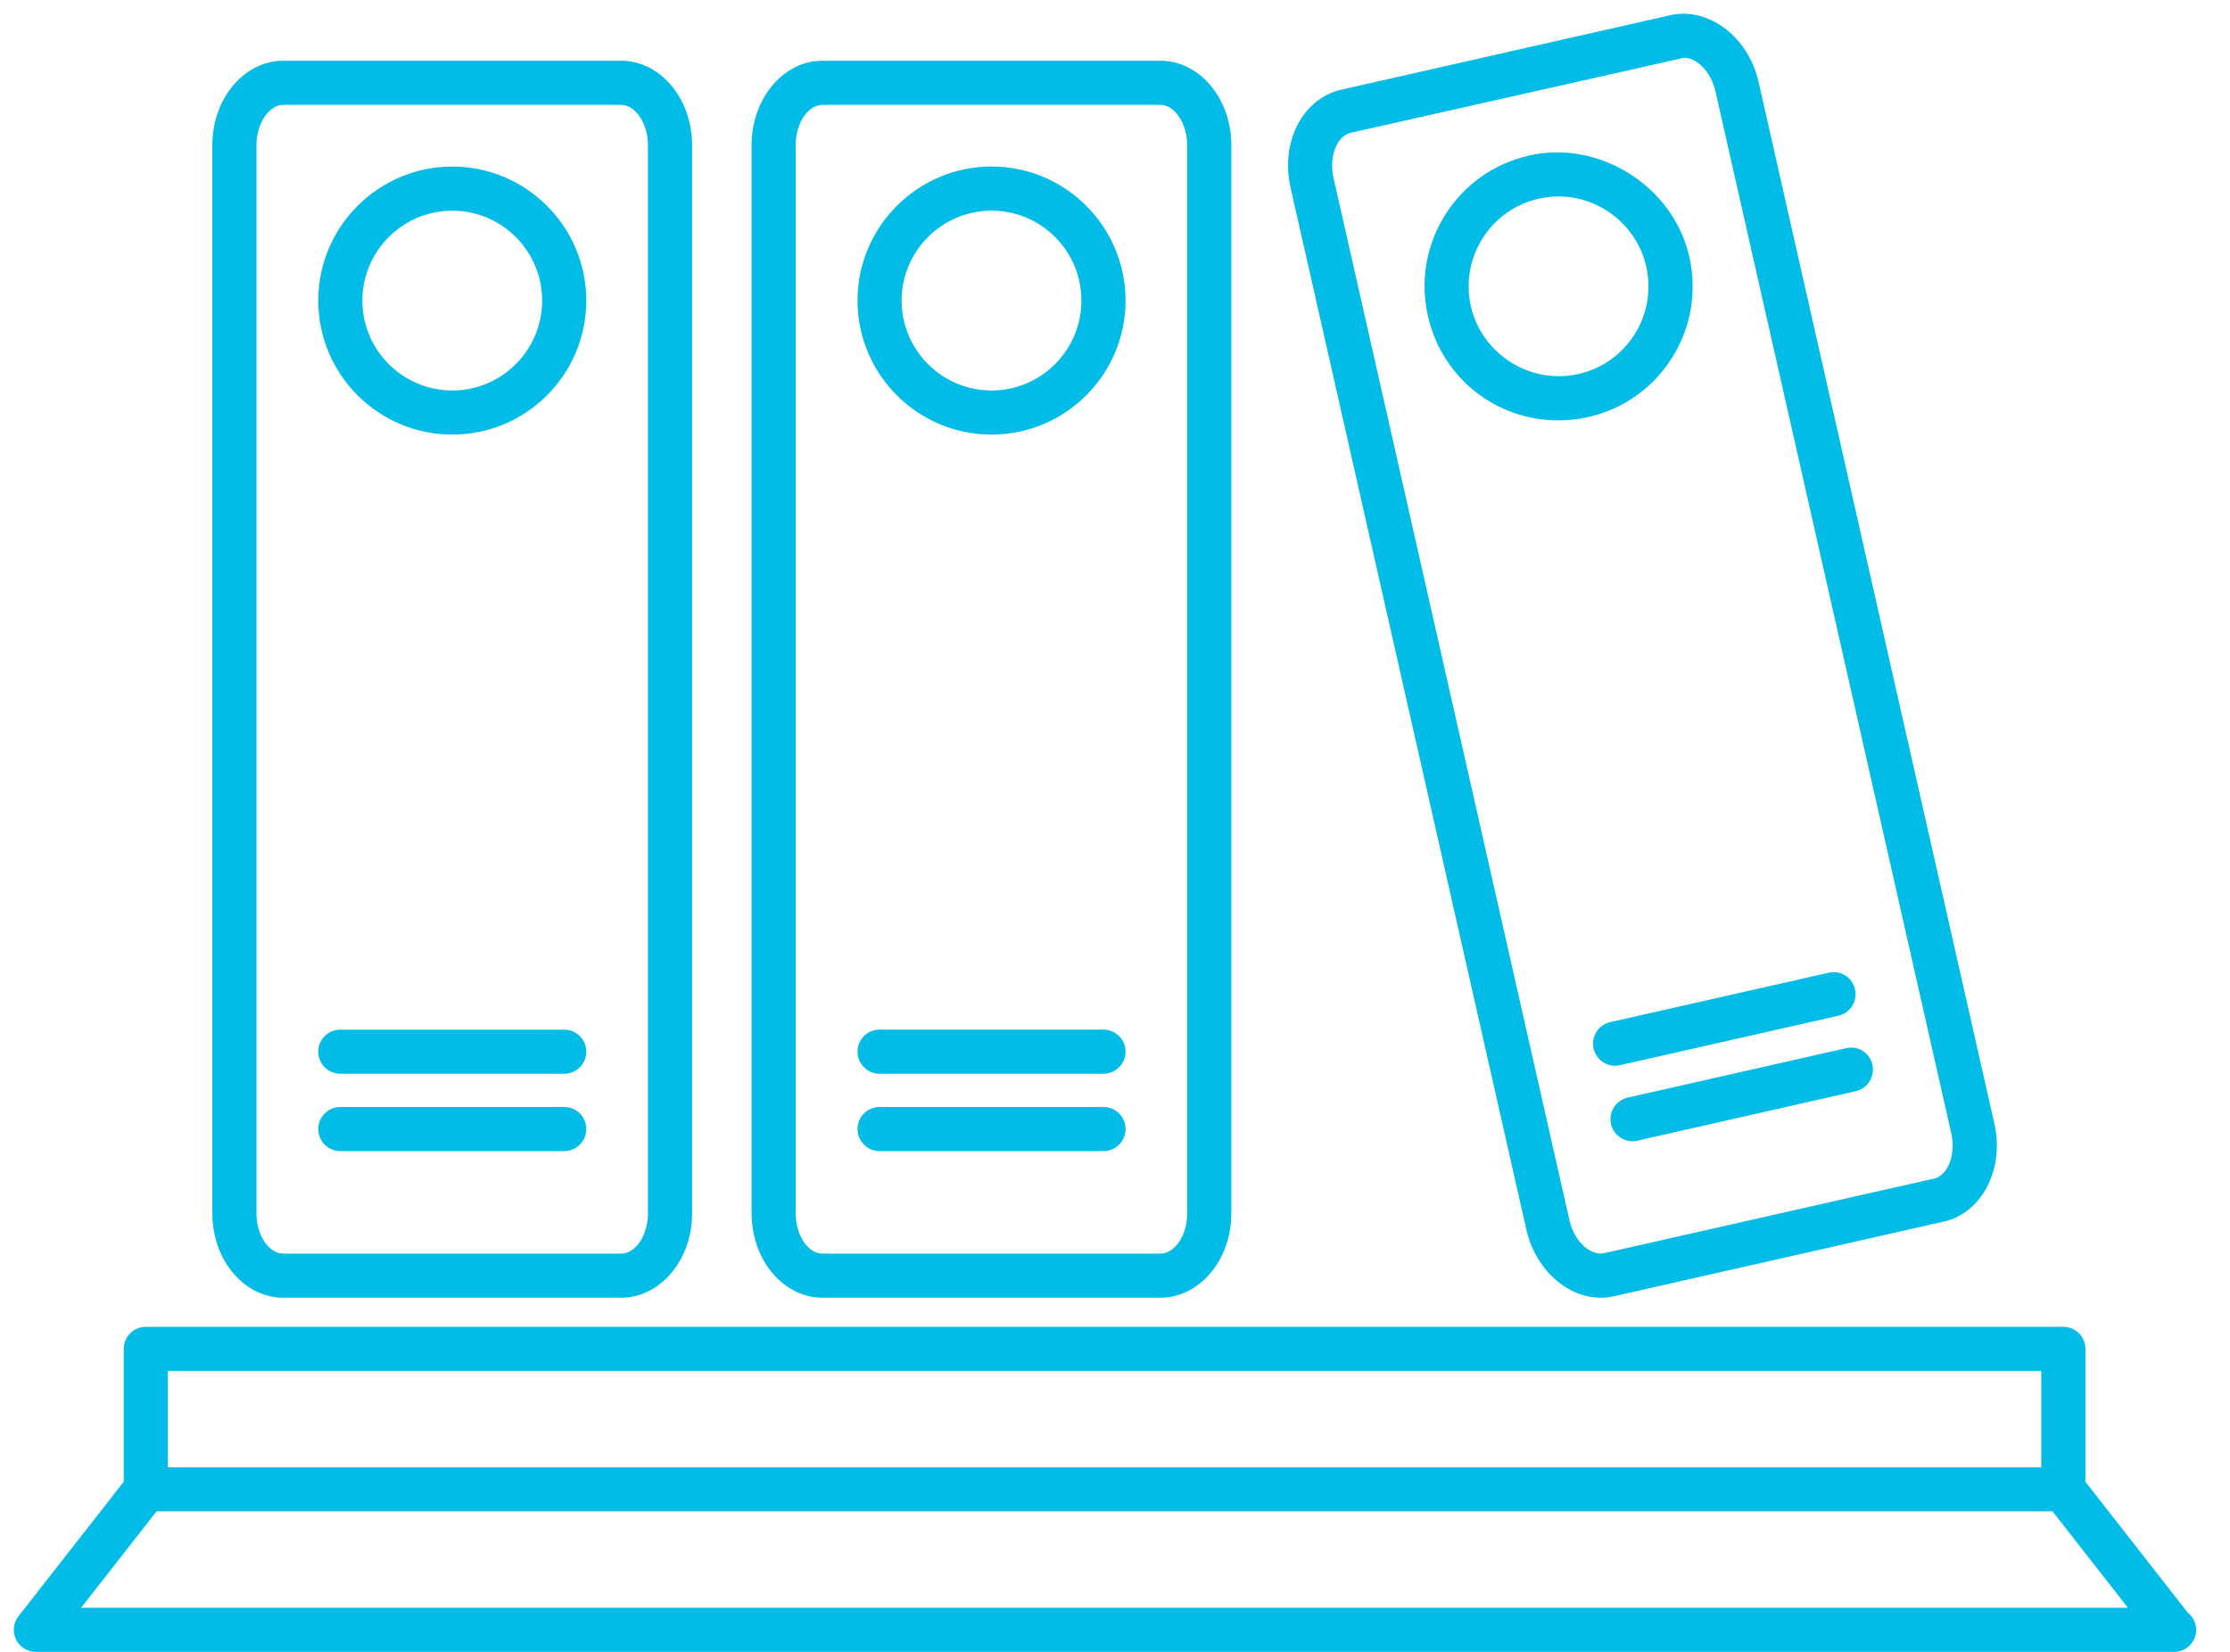
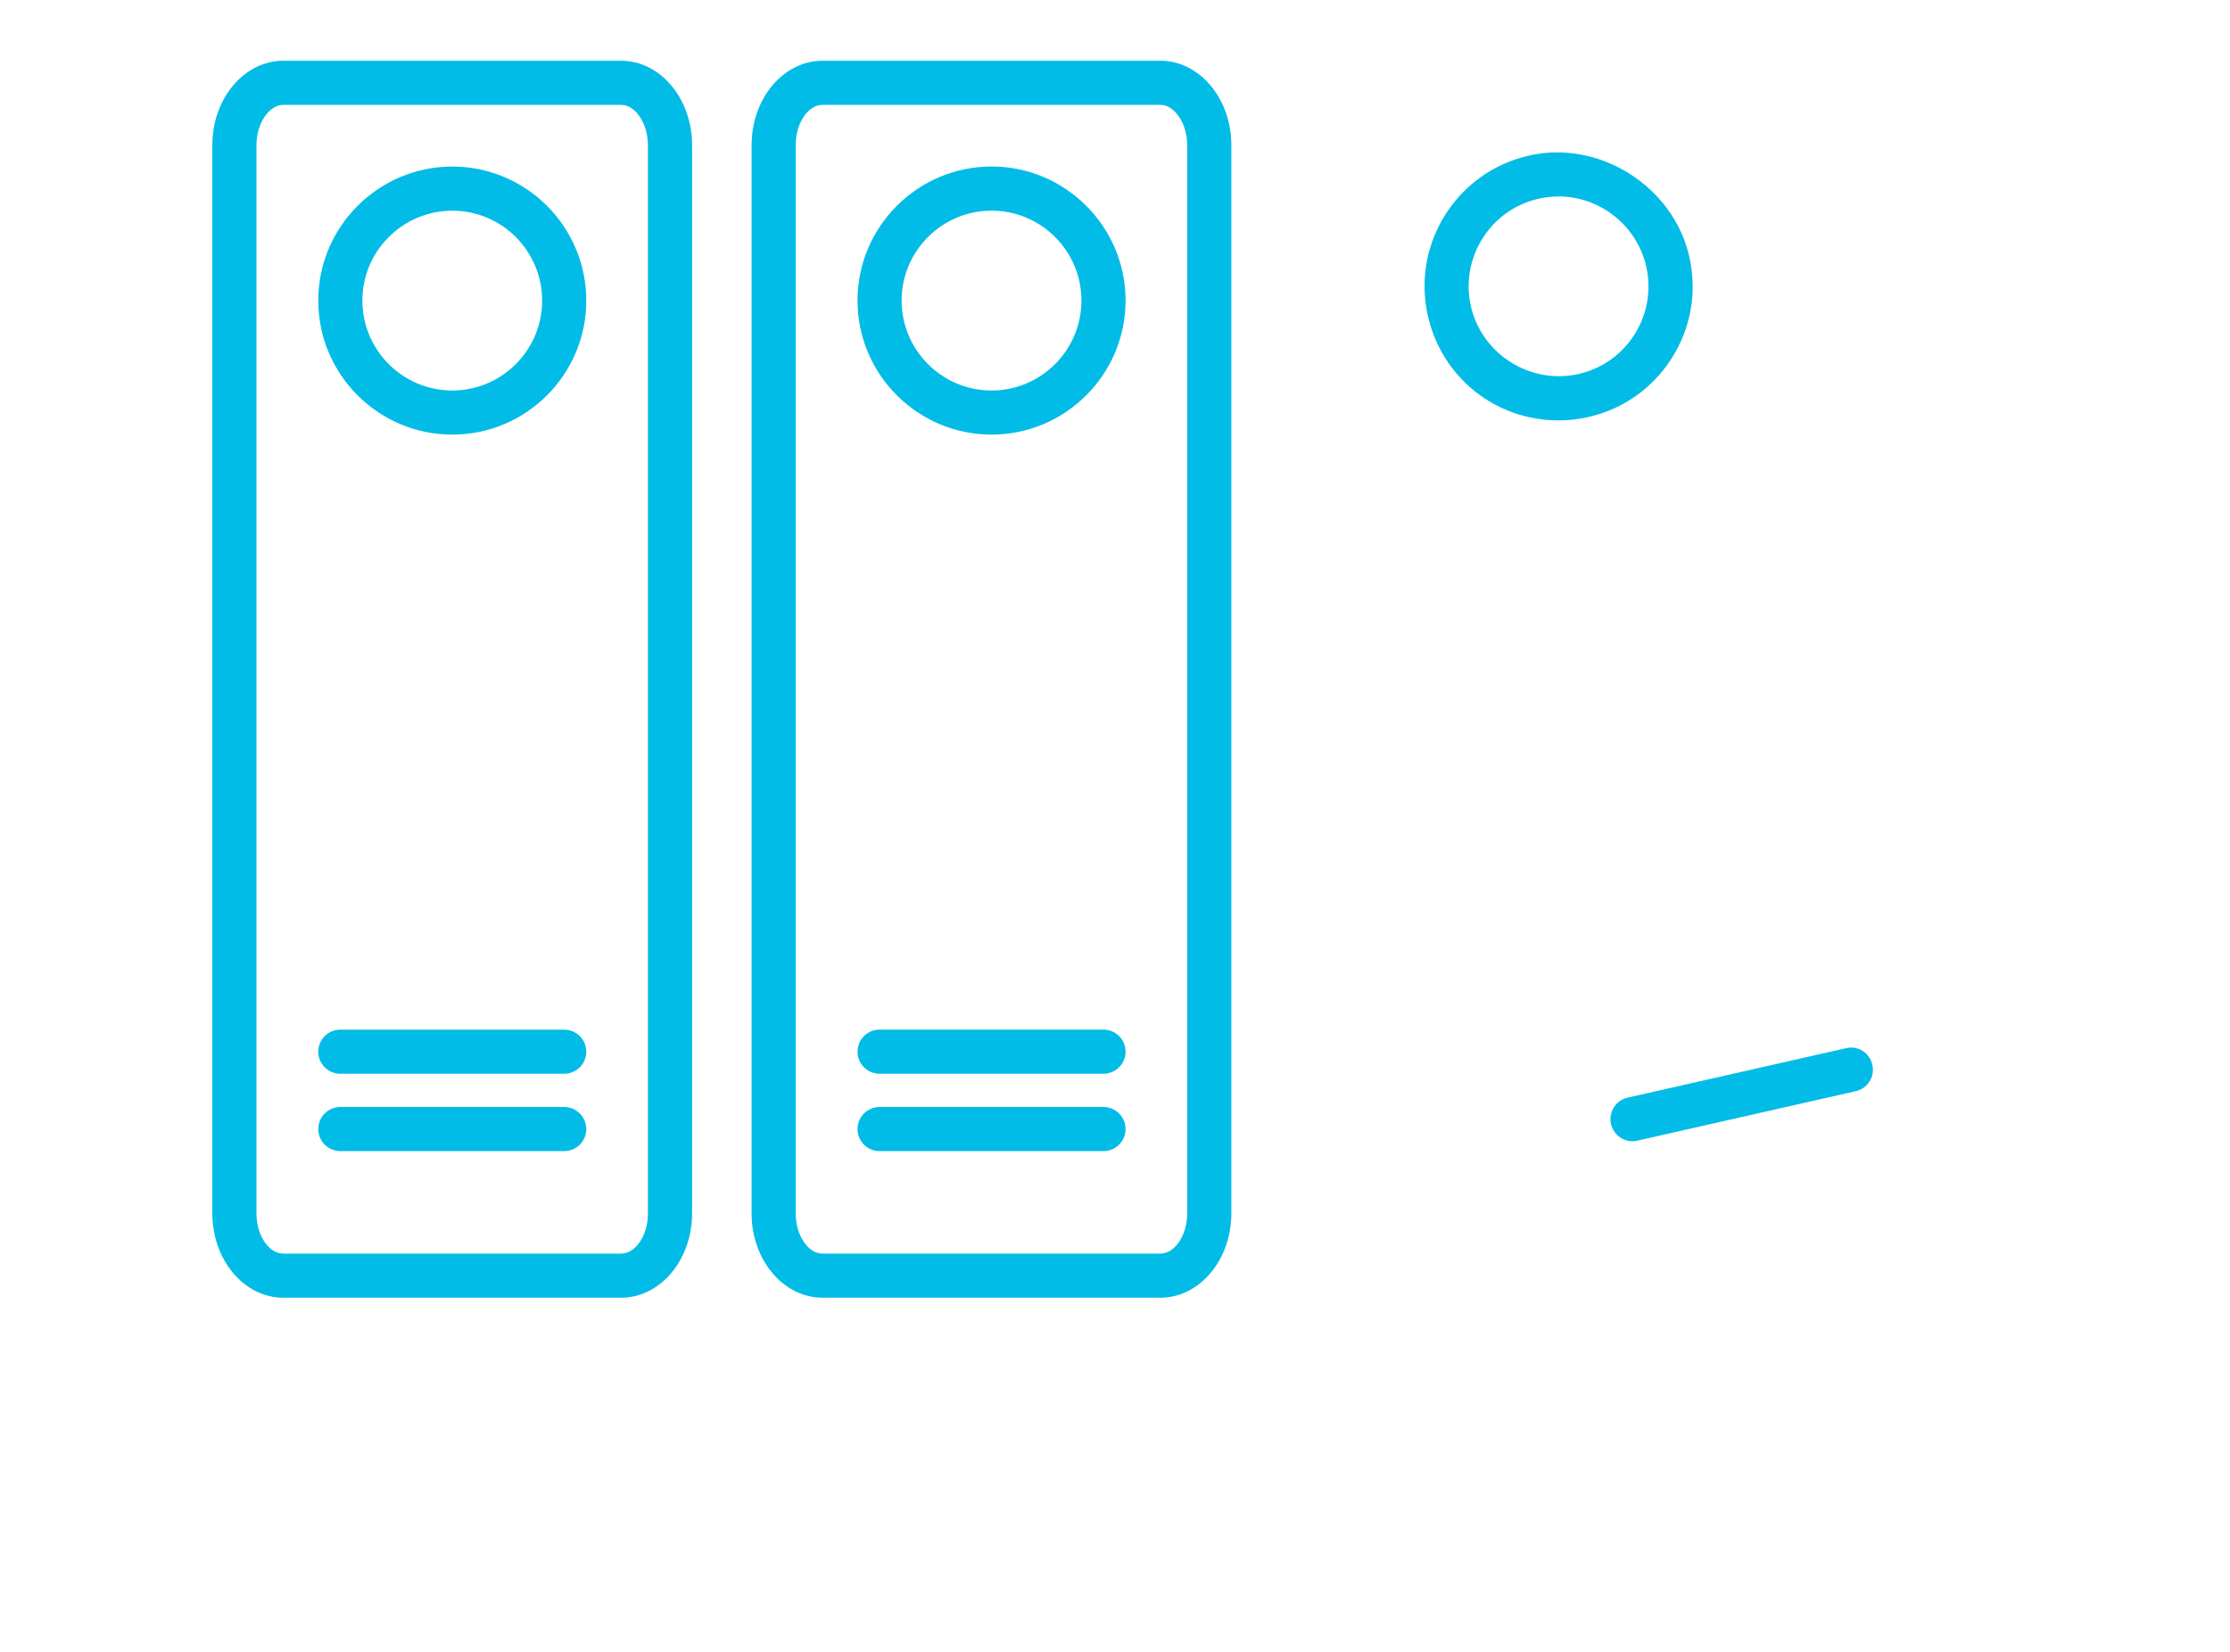
<svg xmlns="http://www.w3.org/2000/svg" width="54" height="40" viewBox="0 0 54 40" fill="none">
  <g id="Group 44749">
-     <path id="Vector" d="M52.971 39.043L50.499 35.881V32.663C50.499 32.368 50.26 32.129 49.965 32.129H3.531C3.236 32.129 2.996 32.368 2.996 32.663V35.88L0.448 39.137C0.322 39.298 0.299 39.516 0.388 39.7C0.478 39.884 0.664 40 0.869 40H52.626C52.635 40 52.643 40 52.647 40C52.942 40 53.182 39.761 53.182 39.466C53.179 39.294 53.098 39.141 52.971 39.043ZM4.065 33.197H49.43V35.531H4.065V33.197ZM1.964 38.932L3.79 36.598H49.703L51.528 38.932H1.964Z" fill="#00BCE6" />
    <path id="Vector_2" d="M6.859 31.424H15.042C15.988 31.424 16.759 30.51 16.759 29.384V3.512C16.759 2.386 15.988 1.471 15.042 1.471H6.859C5.912 1.471 5.142 2.386 5.142 3.512V29.384C5.142 30.51 5.911 31.424 6.859 31.424ZM6.21 3.512C6.21 2.994 6.513 2.539 6.859 2.539H15.042C15.387 2.539 15.69 2.994 15.69 3.512V29.384C15.69 29.91 15.393 30.356 15.042 30.356H6.859C6.507 30.356 6.21 29.91 6.21 29.384V3.512Z" fill="#00BCE6" />
    <path id="Vector_3" d="M10.953 10.524C12.742 10.524 14.197 9.069 14.197 7.279C14.197 5.489 12.742 4.033 10.953 4.033C9.163 4.033 7.707 5.489 7.707 7.279C7.707 9.069 9.163 10.524 10.953 10.524ZM10.953 5.102C12.153 5.102 13.128 6.078 13.128 7.279C13.128 8.479 12.152 9.456 10.953 9.456C9.752 9.456 8.775 8.479 8.775 7.279C8.775 6.078 9.752 5.102 10.953 5.102Z" fill="#00BCE6" />
    <path id="Vector_4" d="M8.241 26.001H13.662C13.957 26.001 14.197 25.762 14.197 25.467C14.197 25.172 13.957 24.933 13.662 24.933H8.241C7.946 24.933 7.707 25.172 7.707 25.467C7.707 25.762 7.946 26.001 8.241 26.001Z" fill="#00BCE6" />
    <path id="Vector_5" d="M8.241 27.874H13.662C13.957 27.874 14.197 27.635 14.197 27.34C14.197 27.045 13.957 26.806 13.662 26.806H8.241C7.946 26.806 7.707 27.045 7.707 27.34C7.707 27.635 7.946 27.874 8.241 27.874Z" fill="#00BCE6" />
-     <path id="Vector_6" d="M19.916 31.424H28.1C29.047 31.424 29.817 30.51 29.817 29.384V3.512C29.817 2.386 29.046 1.471 28.1 1.471H19.916C18.97 1.471 18.2 2.386 18.2 3.512V29.384C18.2 30.51 18.97 31.424 19.916 31.424ZM19.268 3.512C19.268 2.985 19.565 2.539 19.916 2.539H28.1C28.445 2.539 28.748 2.994 28.748 3.512V29.384C28.748 29.91 28.451 30.356 28.1 30.356H19.916C19.565 30.356 19.268 29.91 19.268 29.384V3.512Z" fill="#00BCE6" />
+     <path id="Vector_6" d="M19.916 31.424H28.1C29.047 31.424 29.817 30.51 29.817 29.384V3.512C29.817 2.386 29.046 1.471 28.1 1.471H19.916C18.97 1.471 18.2 2.386 18.2 3.512V29.384C18.2 30.51 18.97 31.424 19.916 31.424ZM19.268 3.512C19.268 2.985 19.565 2.539 19.916 2.539H28.1C28.445 2.539 28.748 2.994 28.748 3.512V29.384C28.748 29.91 28.451 30.356 28.1 30.356H19.916C19.565 30.356 19.268 29.91 19.268 29.384Z" fill="#00BCE6" />
    <path id="Vector_7" d="M24.011 10.524C25.799 10.524 27.256 9.068 27.256 7.278C27.256 5.489 25.8 4.032 24.011 4.032C22.221 4.032 20.765 5.489 20.765 7.278C20.765 9.068 22.221 10.524 24.011 10.524ZM24.011 5.101C25.211 5.101 26.187 6.077 26.187 7.278C26.187 8.479 25.211 9.456 24.011 9.456C22.81 9.456 21.833 8.479 21.833 7.278C21.833 6.077 22.81 5.101 24.011 5.101Z" fill="#00BCE6" />
    <path id="Vector_8" d="M21.299 26H26.721C27.016 26 27.256 25.761 27.256 25.466C27.256 25.171 27.016 24.932 26.721 24.932H21.299C21.004 24.932 20.765 25.171 20.765 25.466C20.765 25.761 21.004 26 21.299 26Z" fill="#00BCE6" />
    <path id="Vector_9" d="M21.299 27.874H26.721C27.016 27.874 27.256 27.635 27.256 27.34C27.256 27.045 27.016 26.806 26.721 26.806H21.299C21.004 26.806 20.765 27.045 20.765 27.34C20.765 27.635 21.004 27.874 21.299 27.874Z" fill="#00BCE6" />
-     <path id="Vector_10" d="M36.962 29.777C37.18 30.731 37.938 31.424 38.764 31.424C38.874 31.424 38.982 31.411 39.09 31.387L47.072 29.58C47.994 29.372 48.543 28.309 48.295 27.212L42.583 1.977C42.337 0.896 41.375 0.165 40.457 0.366L32.474 2.173C32.01 2.279 31.616 2.609 31.393 3.08C31.185 3.516 31.135 4.036 31.252 4.544L36.962 29.777ZM32.356 3.538C32.404 3.436 32.514 3.259 32.709 3.215L40.782 1.398C41.063 1.398 41.424 1.704 41.541 2.215L47.252 27.448C47.366 27.953 47.171 28.462 46.835 28.539L38.853 30.344C38.545 30.42 38.132 30.104 38.003 29.54L32.291 4.306C32.23 4.034 32.253 3.755 32.356 3.538Z" fill="#00BCE6" />
    <path id="Vector_11" d="M37.739 10.18C37.98 10.18 38.222 10.153 38.459 10.099C39.305 9.908 40.025 9.399 40.487 8.665C40.951 7.932 41.098 7.062 40.907 6.216C40.523 4.515 38.729 3.377 37.027 3.767C36.18 3.958 35.459 4.468 34.996 5.202C34.534 5.935 34.386 6.805 34.577 7.65C34.914 9.139 36.213 10.18 37.739 10.18ZM35.9 5.773C36.21 5.281 36.694 4.939 37.262 4.811C37.422 4.775 37.585 4.757 37.745 4.757C38.751 4.757 39.642 5.47 39.864 6.454C39.992 7.022 39.892 7.605 39.582 8.097C39.272 8.588 38.789 8.929 38.222 9.057C37.051 9.321 35.88 8.571 35.617 7.414C35.491 6.846 35.59 6.264 35.9 5.773Z" fill="#00BCE6" />
-     <path id="Vector_12" d="M38.589 25.39C38.645 25.638 38.866 25.807 39.109 25.807C39.148 25.807 39.188 25.803 39.227 25.793L44.517 24.596C44.805 24.531 44.985 24.246 44.92 23.957C44.854 23.669 44.572 23.485 44.281 23.555L38.991 24.751C38.703 24.817 38.523 25.102 38.589 25.39Z" fill="#00BCE6" />
    <path id="Vector_13" d="M44.702 25.382L39.414 26.579C39.126 26.645 38.946 26.93 39.011 27.218C39.067 27.466 39.288 27.635 39.532 27.635C39.57 27.635 39.61 27.631 39.649 27.621L44.937 26.423C45.225 26.358 45.405 26.073 45.34 25.784C45.277 25.496 44.991 25.31 44.702 25.382Z" fill="#00BCE6" />
  </g>
</svg>